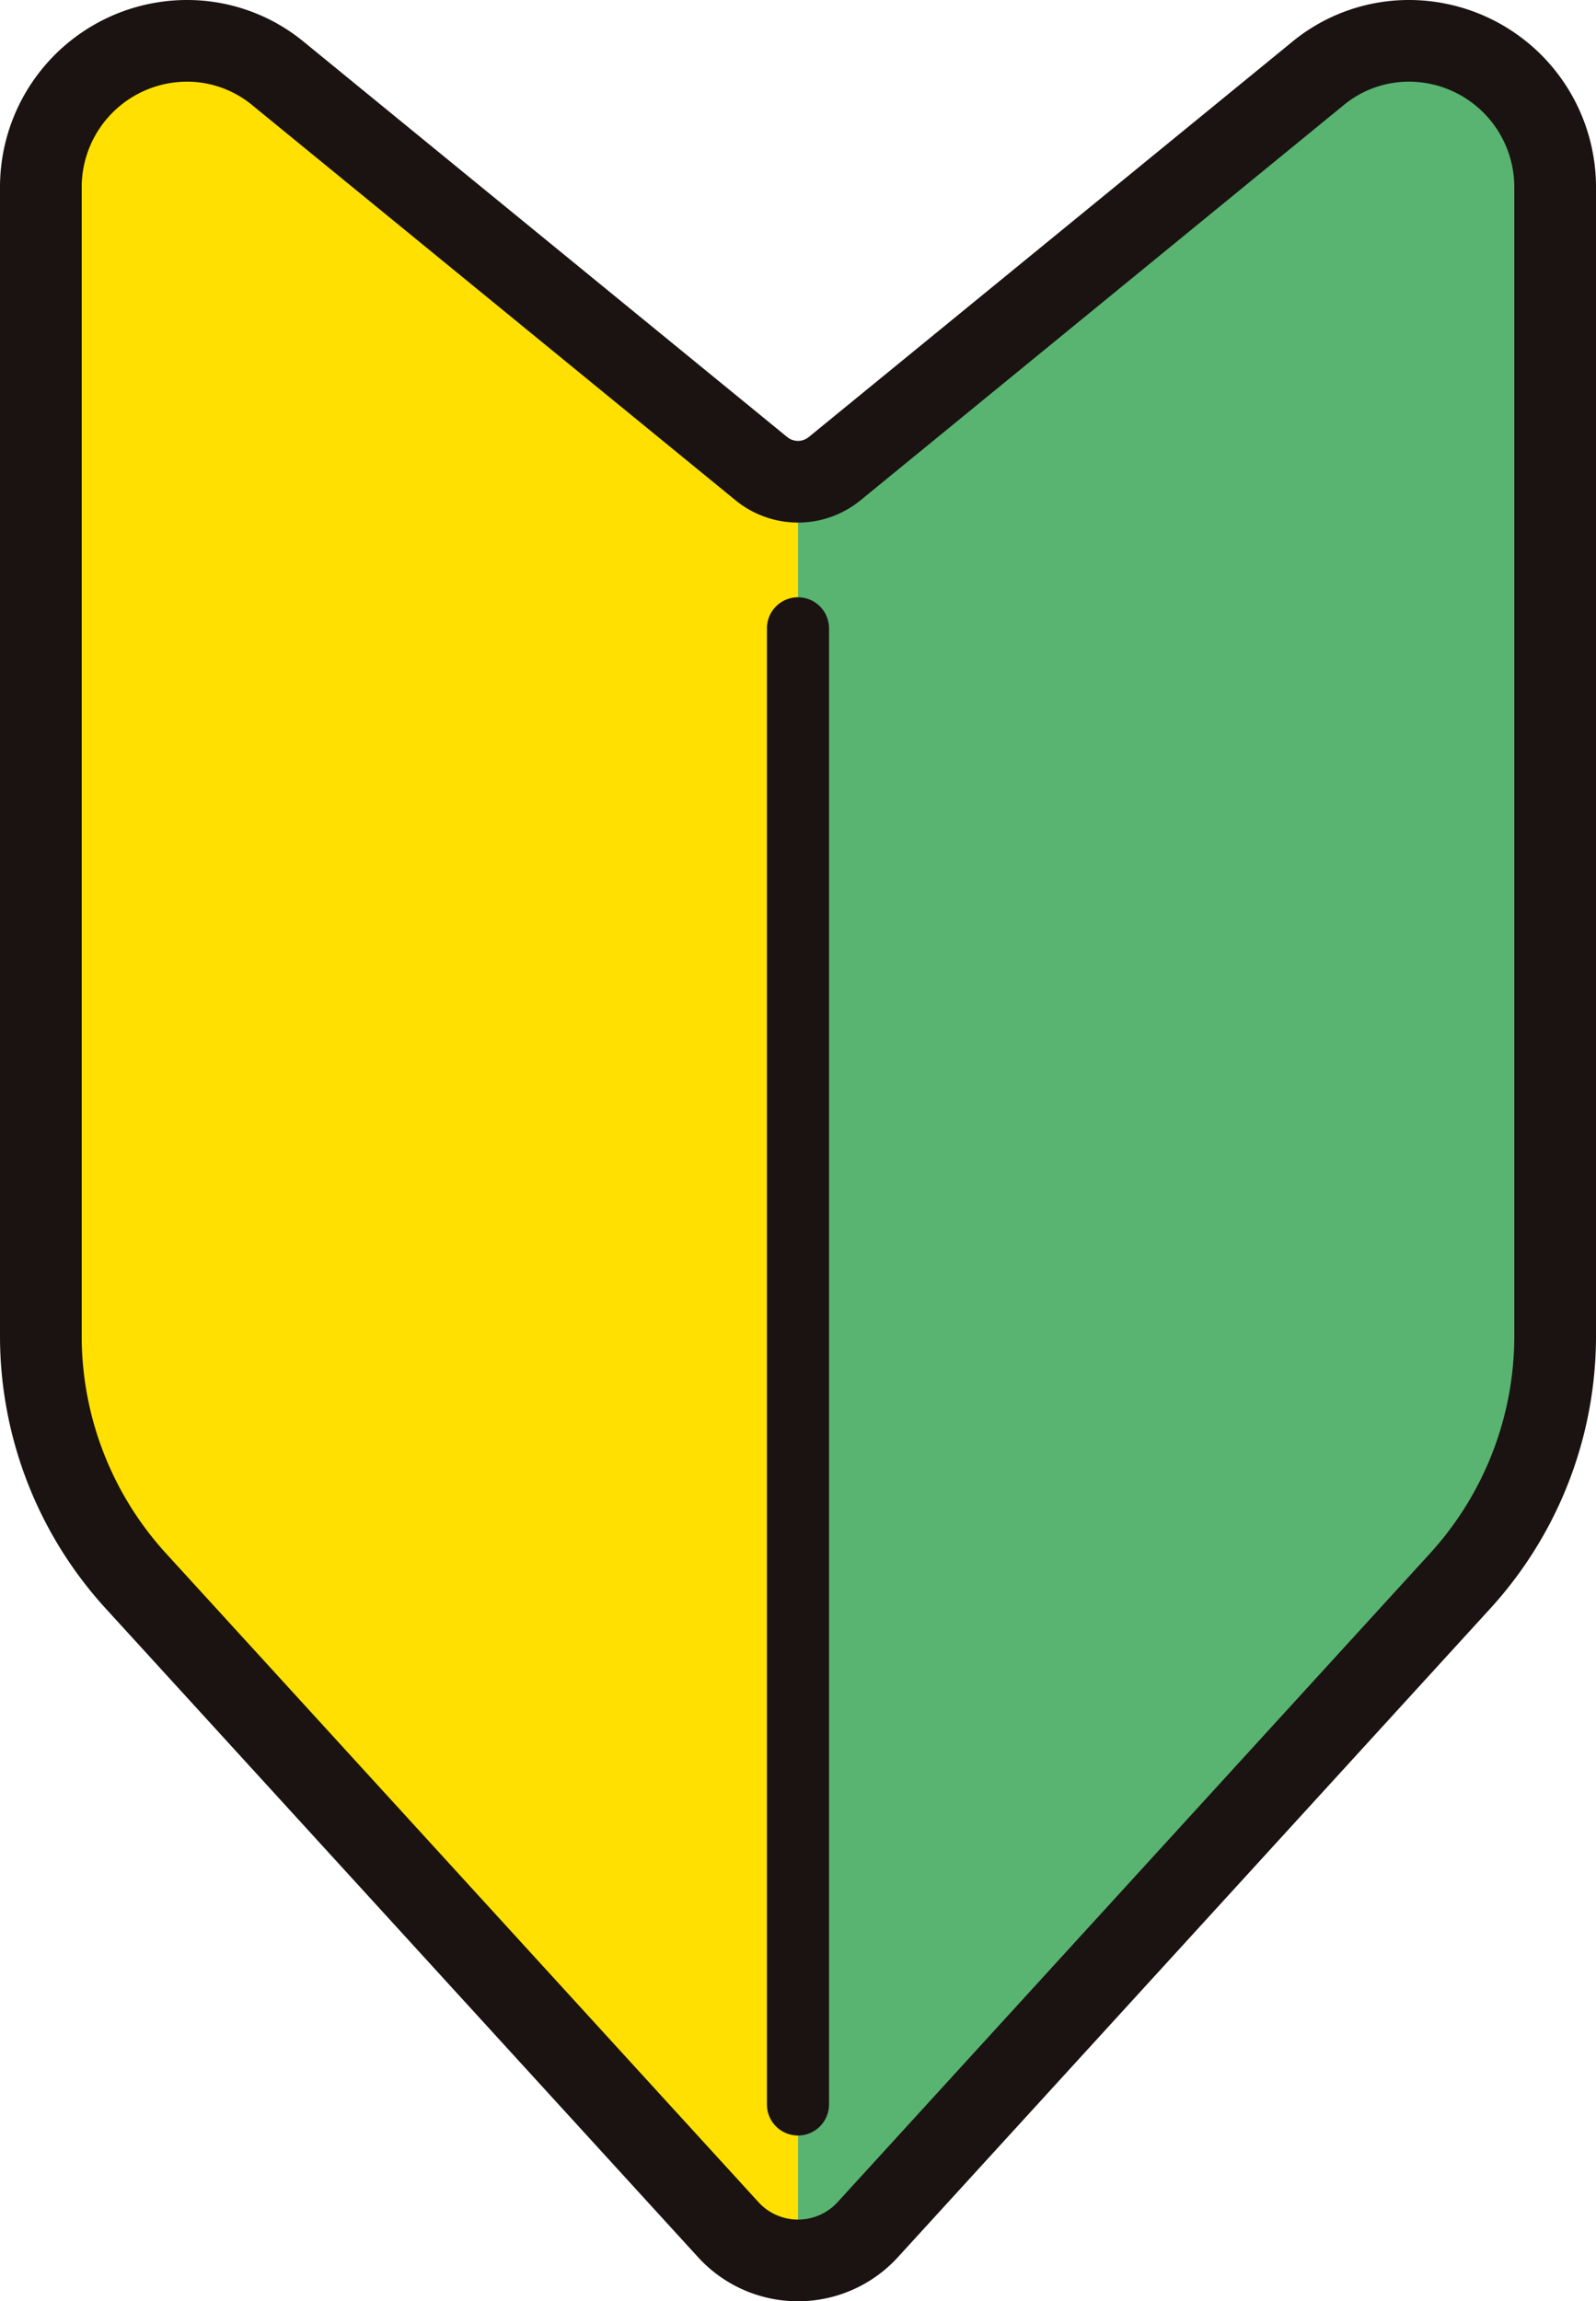
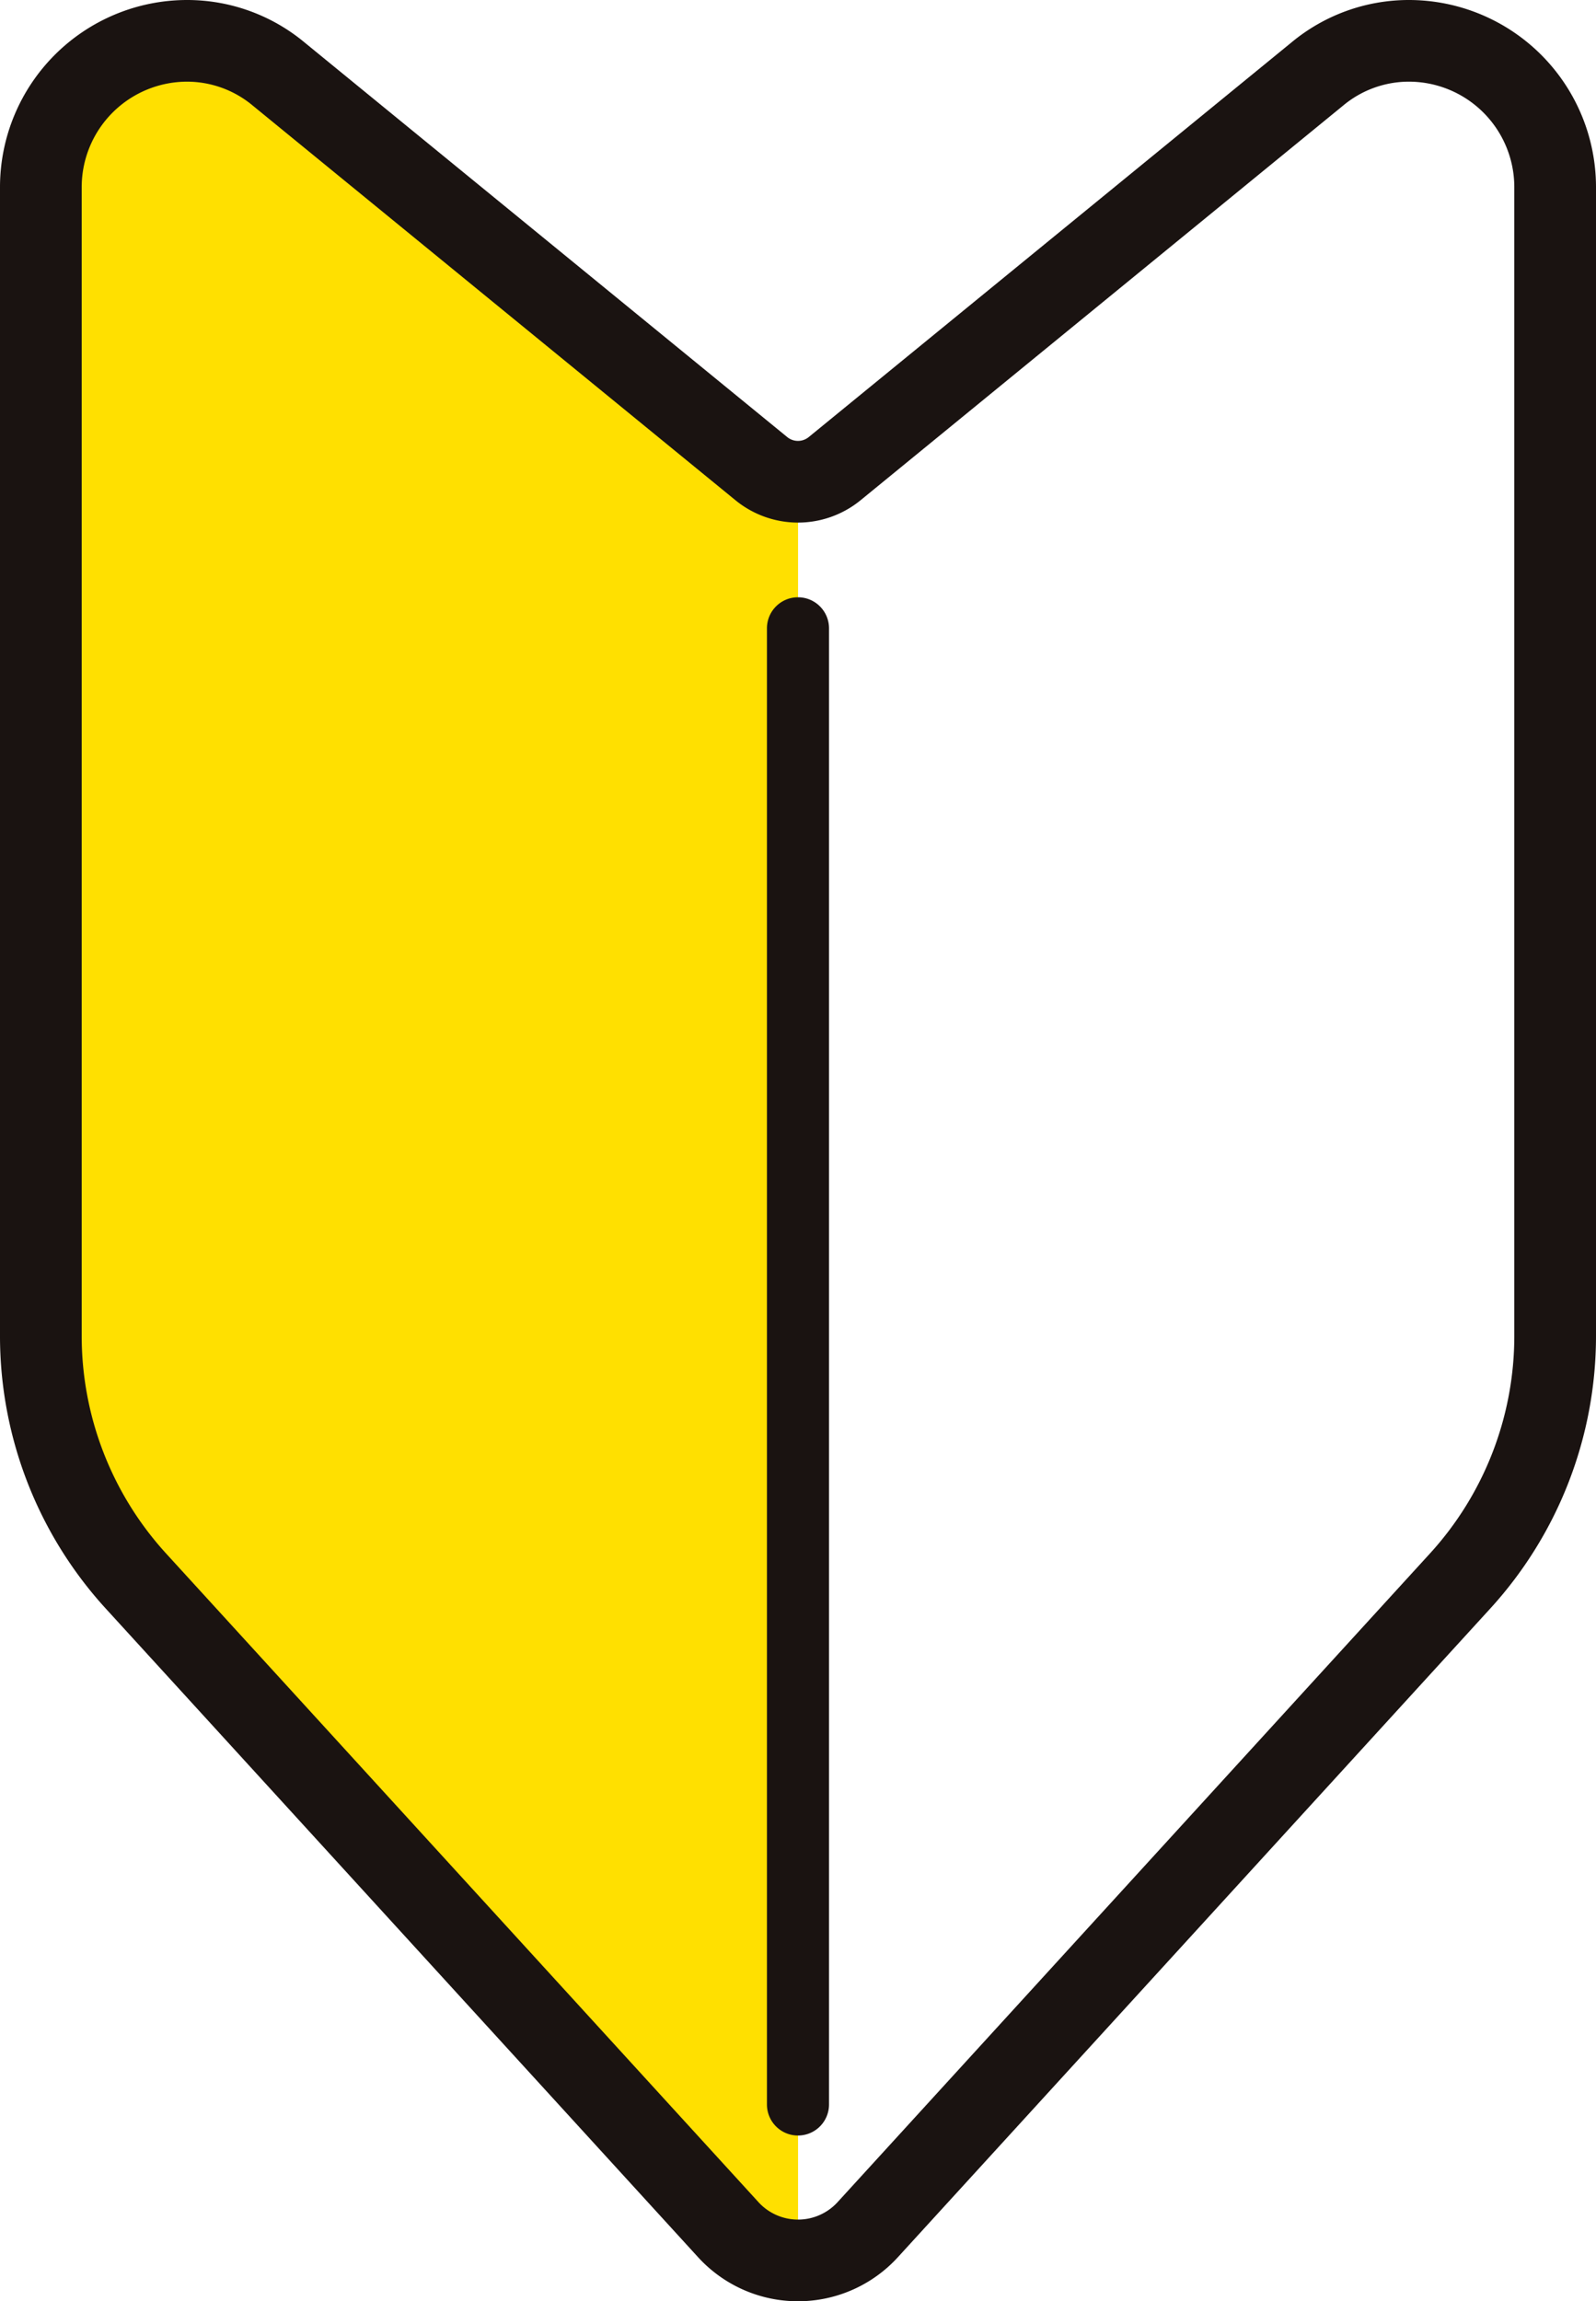
<svg xmlns="http://www.w3.org/2000/svg" id="グループ_405511" data-name="グループ 405511" width="38.875" height="56.049" viewBox="0 0 38.875 56.049">
  <defs>
    <clipPath id="clip-path">
      <rect id="長方形_50795" data-name="長方形 50795" width="38.875" height="56.049" fill="none" />
    </clipPath>
  </defs>
  <g id="グループ_405509" data-name="グループ 405509" clip-path="url(#clip-path)">
-     <path id="パス_36832" data-name="パス 36832" d="M300.277,15.528l-11.759,9.613a1.406,1.406,0,0,1-.892.318V68.78a2.291,2.291,0,0,0,1.7-.749l14.424-15.793a8.869,8.869,0,0,0,2.32-5.981V18.274a3.547,3.547,0,0,0-5.792-2.746" transform="translate(-268.189 -13.726)" fill="#59b471" />
    <path id="パス_36833" data-name="パス 36833" d="M32.272,25.142,20.513,15.528a3.547,3.547,0,0,0-5.792,2.746V46.257a8.869,8.869,0,0,0,2.32,5.981L31.465,68.031a2.291,2.291,0,0,0,1.7.749V25.46a1.407,1.407,0,0,1-.892-.318" transform="translate(-13.726 -13.726)" fill="#ffe000" />
    <path id="パス_36834" data-name="パス 36834" d="M4.559,0A4.472,4.472,0,0,1,7.416,1.032l11.759,9.613a.414.414,0,0,0,.524,0L31.459,1.032A4.472,4.472,0,0,1,34.316,0a4.559,4.559,0,0,1,4.559,4.548V32.531a9.842,9.842,0,0,1-2.581,6.652L21.87,54.976a3.295,3.295,0,0,1-4.866,0L2.581,39.183A9.842,9.842,0,0,1,0,32.531V4.548A4.559,4.559,0,0,1,4.559,0ZM19.437,12.728a2.41,2.41,0,0,1-1.521-.543L6.157,2.572a2.5,2.5,0,0,0-1.6-.583A2.57,2.57,0,0,0,1.99,4.548V32.531a7.857,7.857,0,0,0,2.06,5.31L18.474,53.634a1.305,1.305,0,0,0,1.928,0L34.825,37.842a7.857,7.857,0,0,0,2.06-5.31V4.548a2.57,2.57,0,0,0-2.57-2.559,2.5,2.5,0,0,0-1.6.583L20.959,12.186A2.411,2.411,0,0,1,19.437,12.728Z" transform="translate(0 0)" fill="#1a1311" />
    <path id="線_1731" data-name="線 1731" d="M-10.425,26.284a.756.756,0,0,1-.756-.756V-10.425a.756.756,0,0,1,.756-.756.756.756,0,0,1,.756.756V25.529A.756.756,0,0,1-10.425,26.284Z" transform="translate(29.862 25.728)" fill="#1a1311" />
  </g>
</svg>